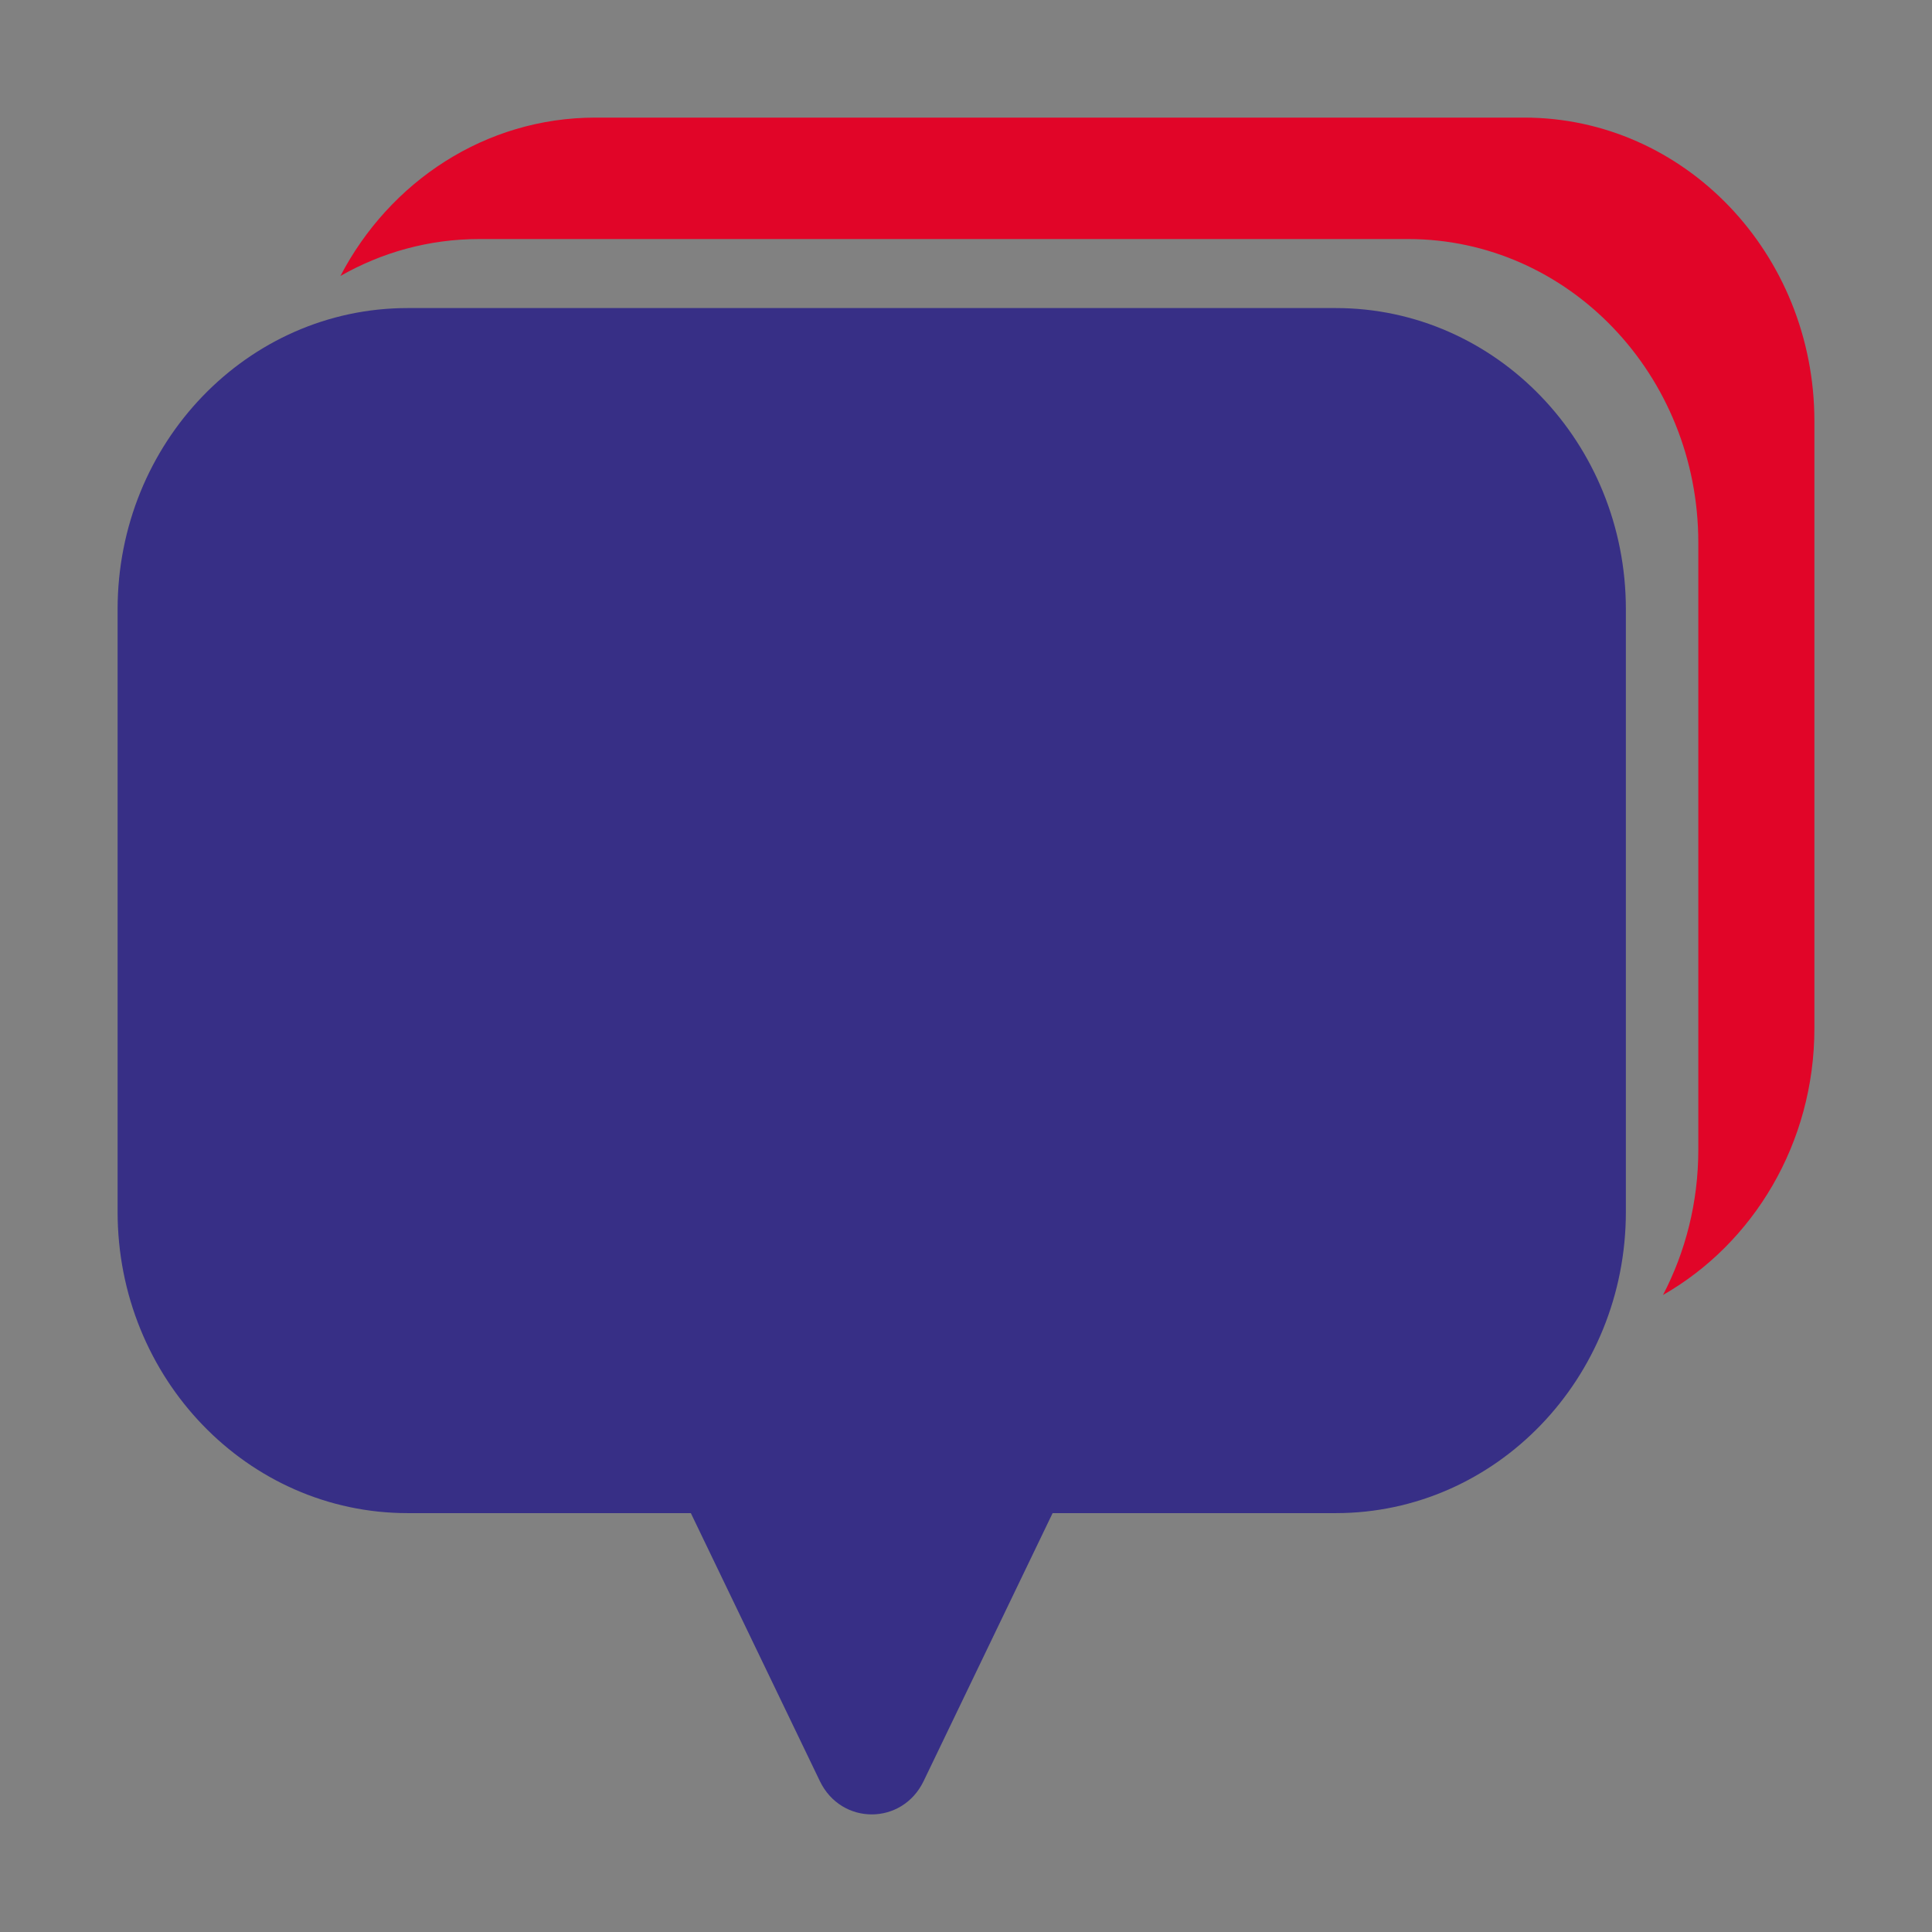
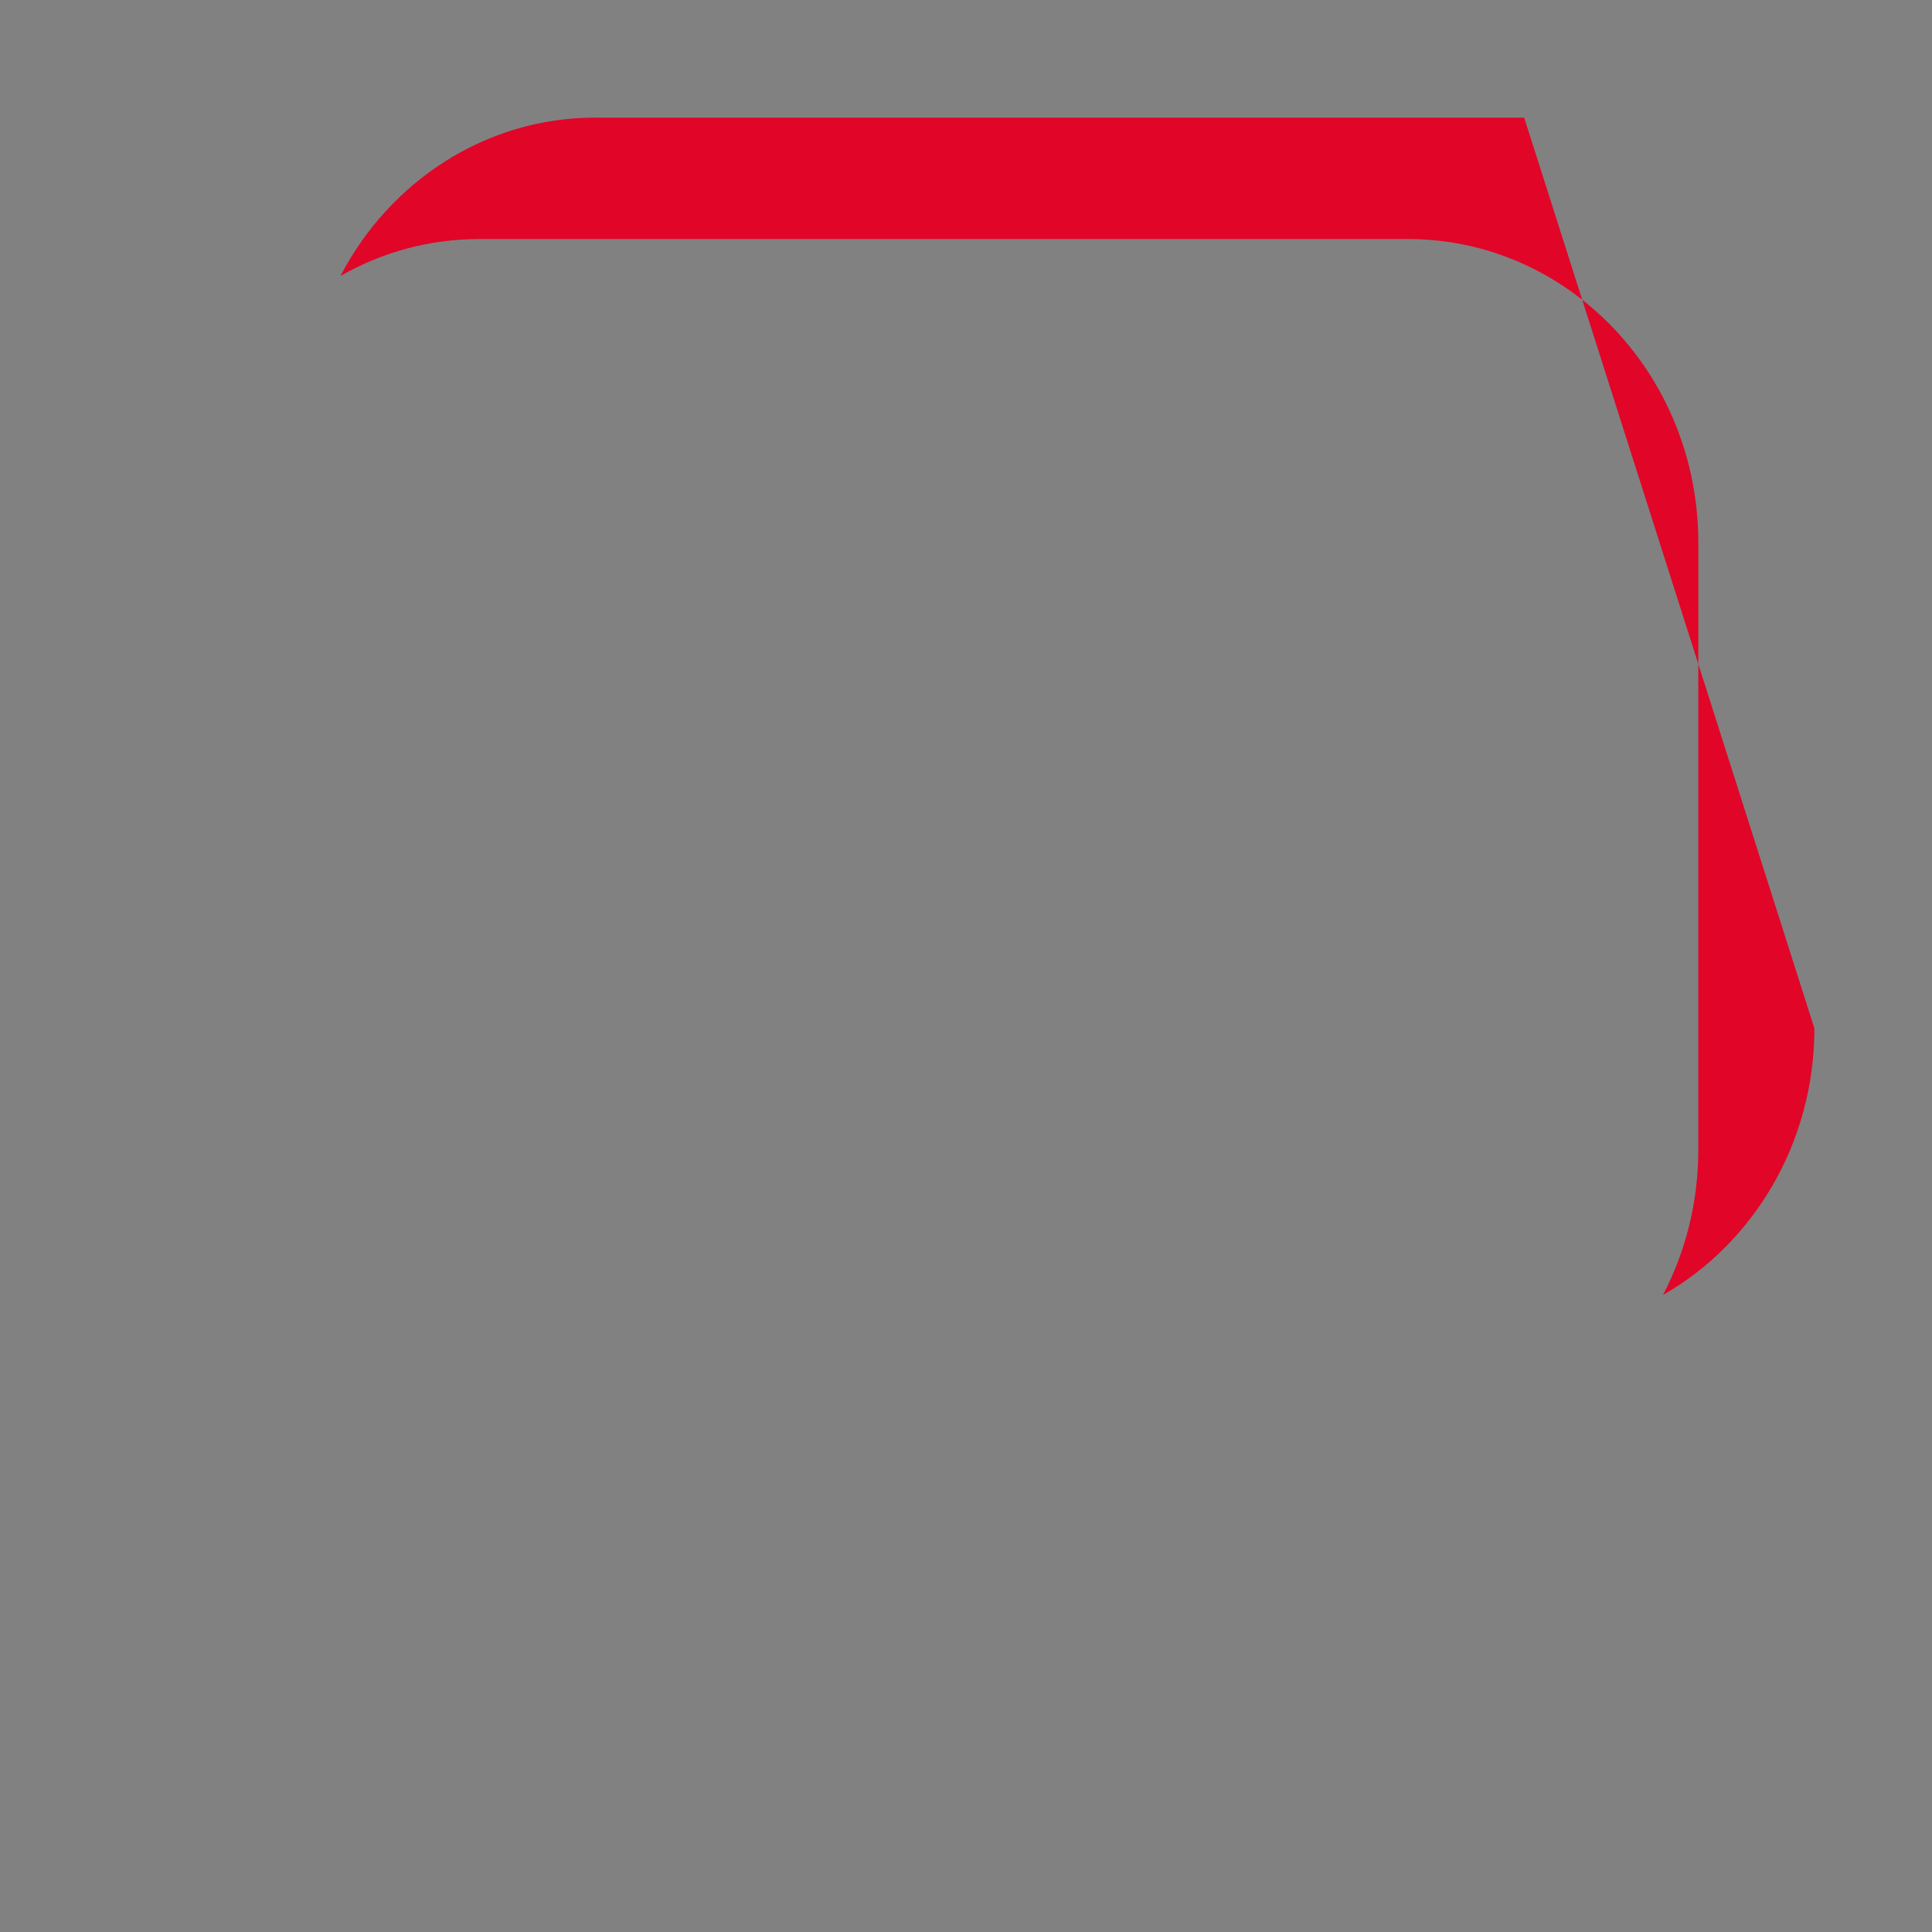
<svg xmlns="http://www.w3.org/2000/svg" width="115px" height="115px" viewBox="0 0 115 115" version="1.1">
  <rect x="0" y="0" width="115" height="115" fill="#808080" stroke="none" />
  <title>picto-Tchat</title>
  <desc>Created with Sketch.</desc>
  <g id="Tchat" stroke="none" stroke-width="1" fill="none" fill-rule="evenodd">
    <rect id="fond" fill-opacity="0.01" fill="#FFFFFF" x="0" y="0" width="115" height="115" />
-     <path d="M62.655,90.067 L54.978,106.017 C53.705,108.661 50.073,108.661 48.801,106.017 L41.122,90.067 L24.265,90.067 C14.73,90.067 7,82.038 7,72.134 L7,36.27 C7,26.366 14.73,18.337 24.265,18.337 L79.513,18.337 C89.048,18.337 96.778,26.366 96.778,36.27 L96.778,72.134 C96.778,82.038 89.048,90.067 79.513,90.067 L62.655,90.067 Z" id="fill-color-2" fill="#372F86" />
-     <path d="M98.988,77.082 C100.327,74.513 101.09,71.568 101.09,68.438 L101.09,32.298 C101.09,22.318 93.355,14.229 83.812,14.229 L28.527,14.229 C25.533,14.229 22.718,15.025 20.263,16.427 C23.194,10.81 28.89,7 35.437,7 L90.724,7 C100.265,7 108,15.091 108,25.069 L108,61.209 C108,68.058 104.356,74.016 98.988,77.082" id="fill-color-1" fill="#E10528" />
+     <path d="M98.988,77.082 C100.327,74.513 101.09,71.568 101.09,68.438 L101.09,32.298 C101.09,22.318 93.355,14.229 83.812,14.229 L28.527,14.229 C25.533,14.229 22.718,15.025 20.263,16.427 C23.194,10.81 28.89,7 35.437,7 L90.724,7 L108,61.209 C108,68.058 104.356,74.016 98.988,77.082" id="fill-color-1" fill="#E10528" />
  </g>
</svg>